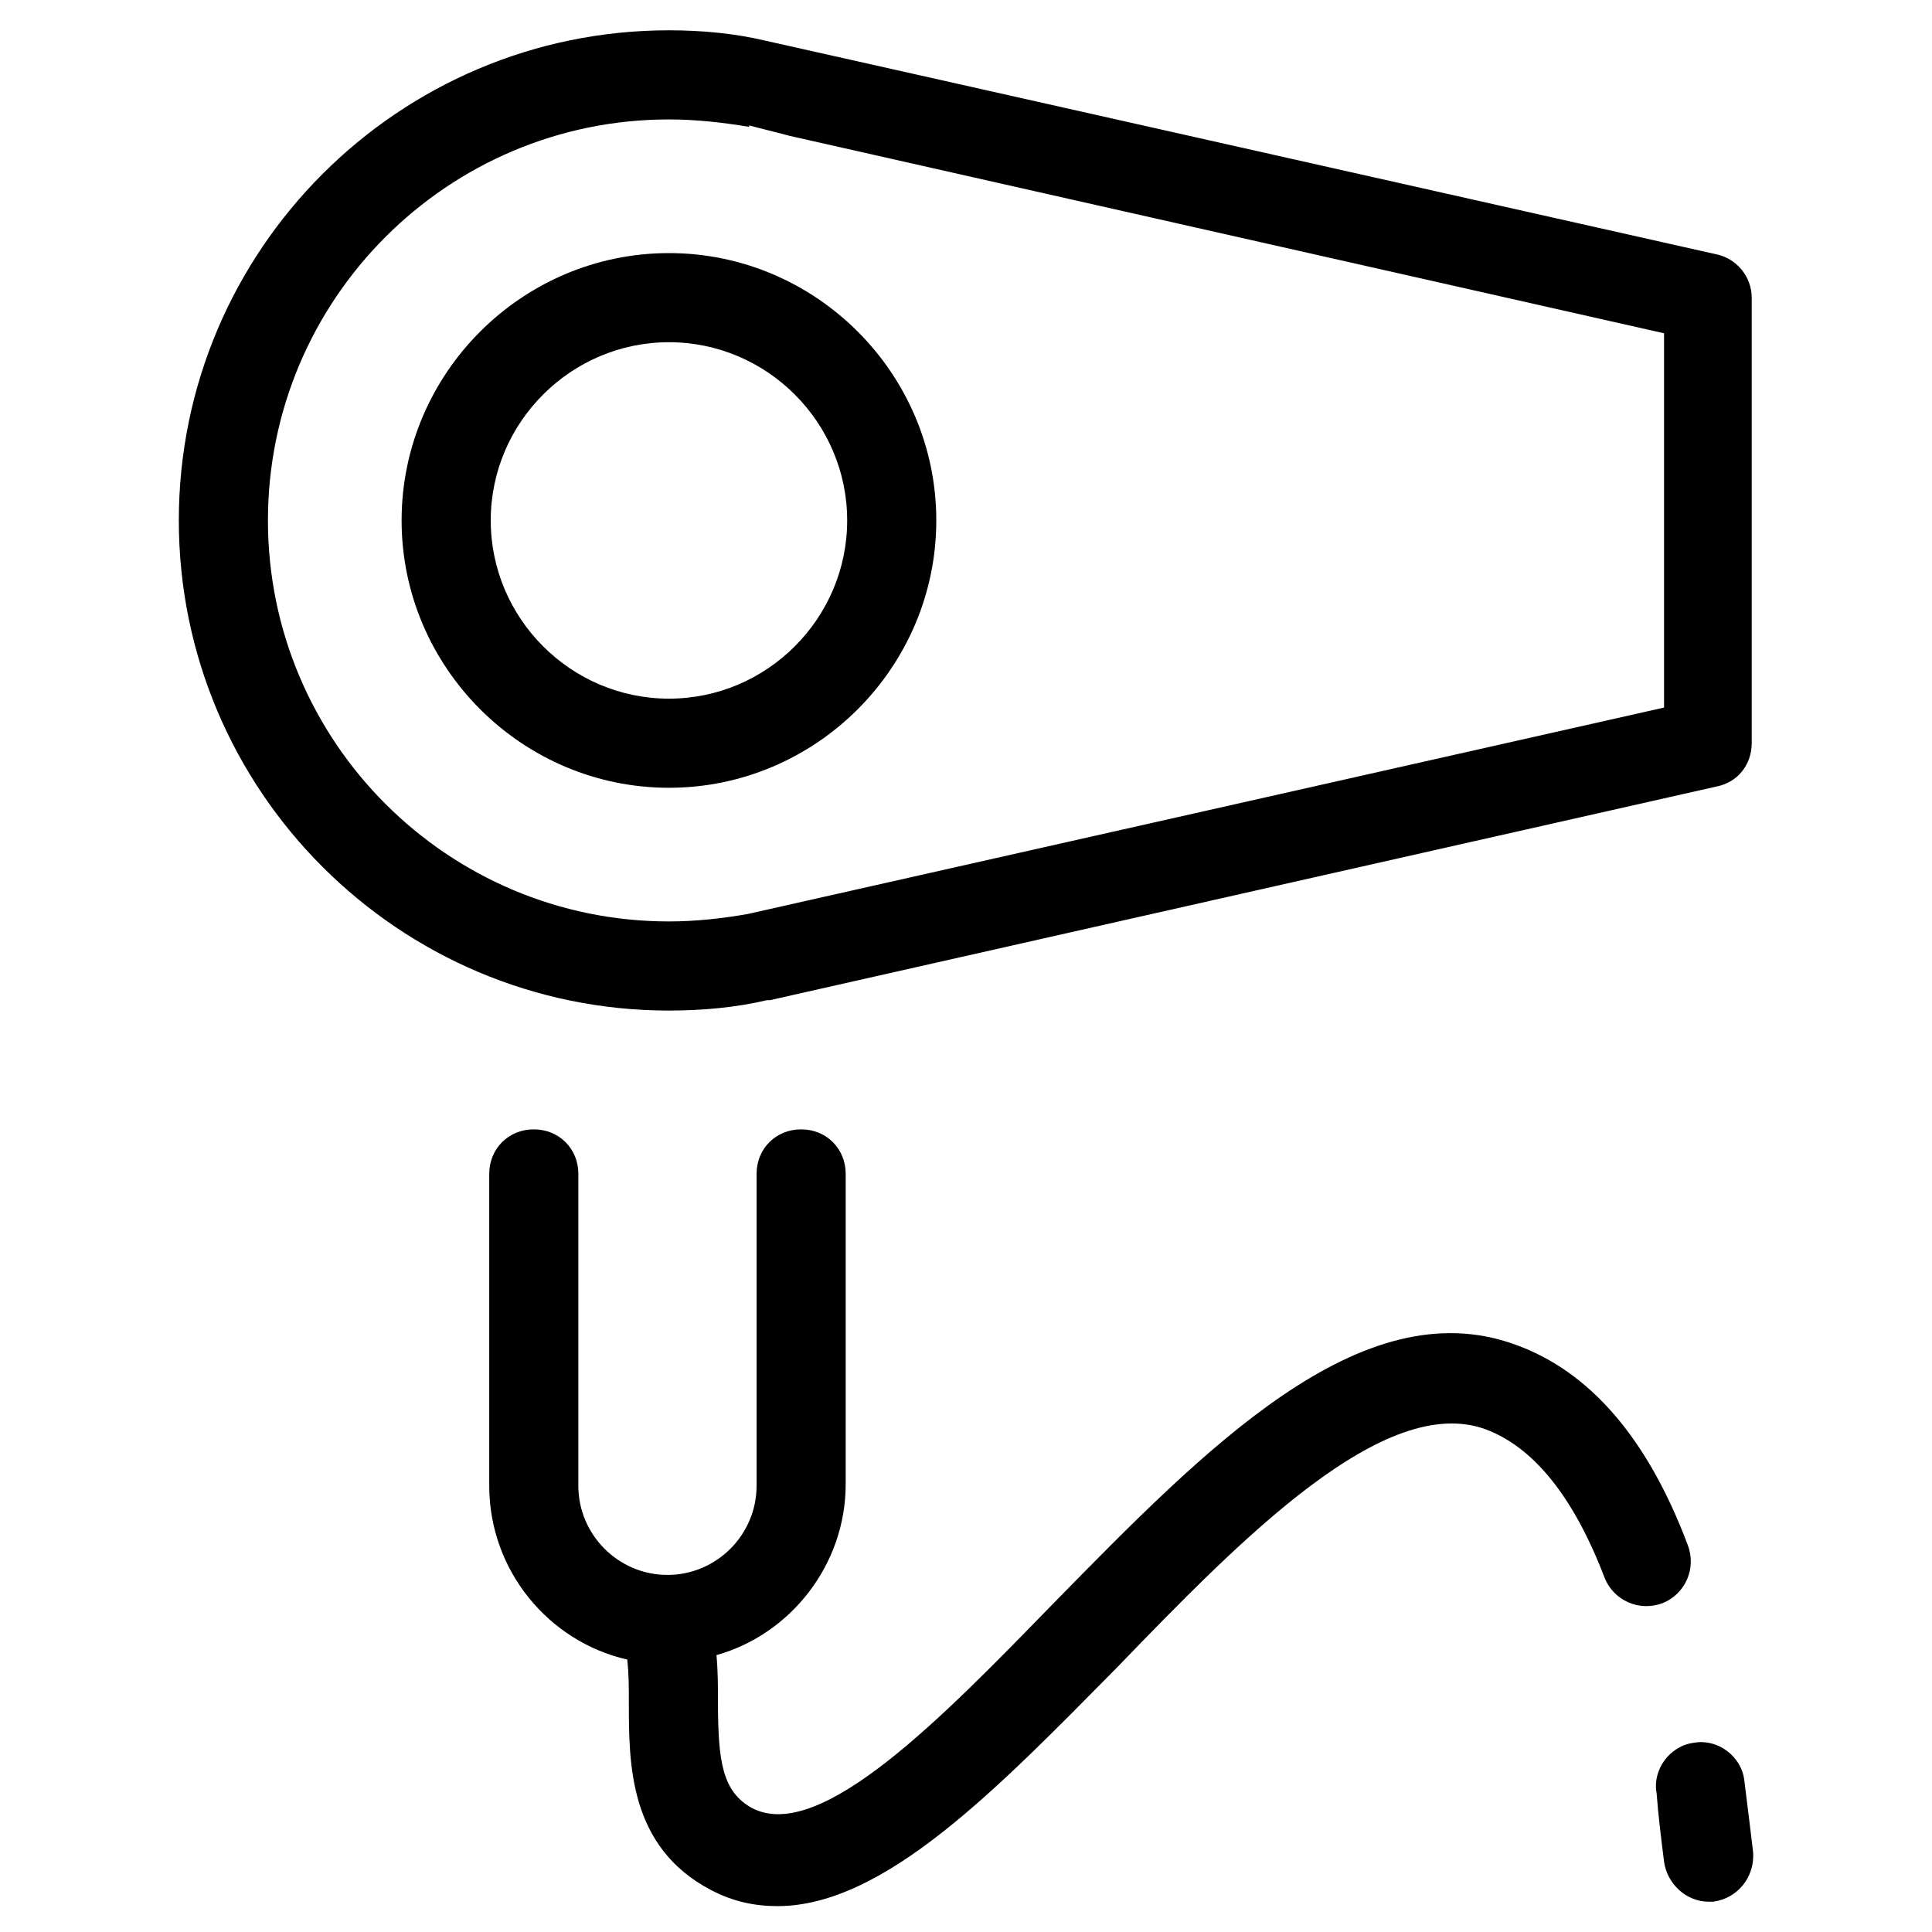
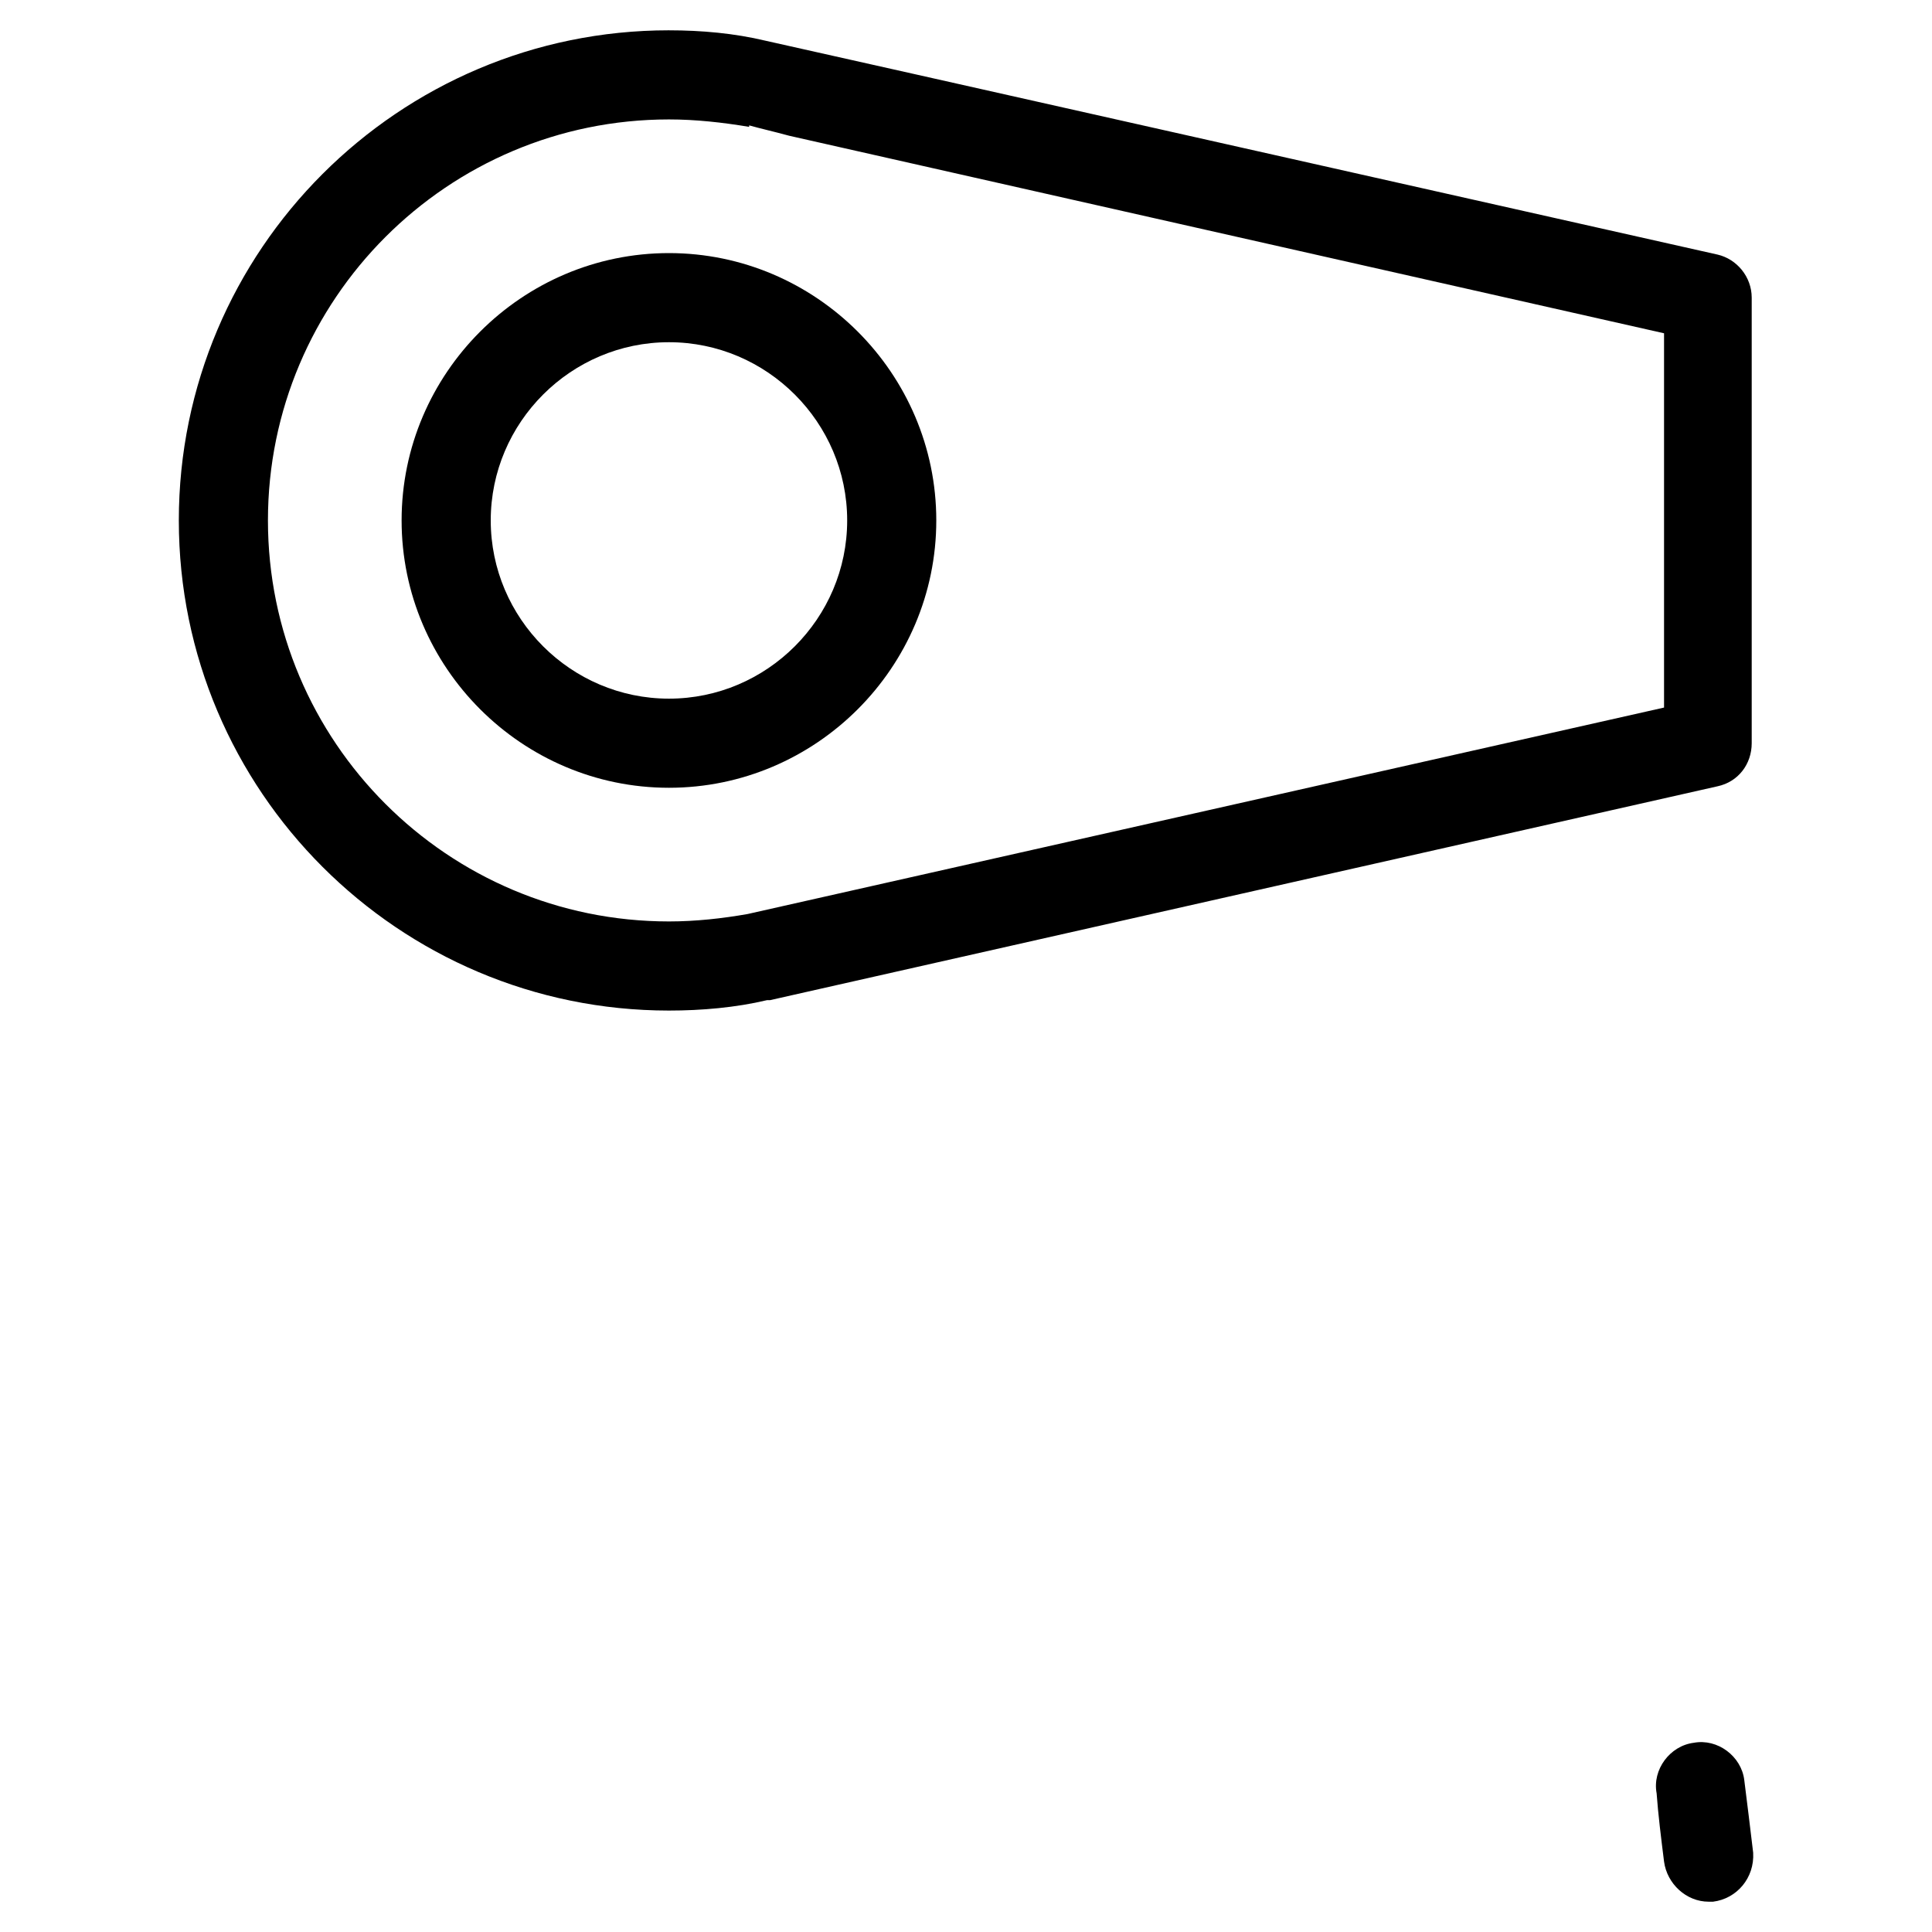
<svg xmlns="http://www.w3.org/2000/svg" fill="#000000" width="800px" height="800px" version="1.1" viewBox="144 144 512 512">
  <g>
-     <path d="m321.28 152.03c-71.633 0-129.89 58.25-129.89 129.89s58.254 129.89 129.89 129.89c8.66 0 17.711-0.789 25.977-2.754h0.789l251.12-56.68c5.512-1.18 9.055-5.902 9.055-11.414v-118.08c0-5.512-3.938-10.234-9.055-11.414 0 0-250.33-56.285-252.3-56.68-8.266-1.969-16.926-2.754-25.586-2.754zm263.71 80.293v99.188l-242.85 54.711c-6.691 1.18-13.777 1.969-20.863 1.969-58.648 0-106.27-47.625-106.27-106.27 0.004-58.645 47.629-106.27 106.27-106.27 7.086 0 14.168 0.789 21.254 1.969v-0.395c2.754 0.789 6.297 1.574 10.629 2.754z" />
+     <path d="m321.28 152.03c-71.633 0-129.89 58.25-129.89 129.89s58.254 129.89 129.89 129.89c8.66 0 17.711-0.789 25.977-2.754h0.789l251.12-56.68c5.512-1.18 9.055-5.902 9.055-11.414v-118.08c0-5.512-3.938-10.234-9.055-11.414 0 0-250.33-56.285-252.3-56.68-8.266-1.969-16.926-2.754-25.586-2.754zm263.71 80.293v99.188l-242.85 54.711c-6.691 1.18-13.777 1.969-20.863 1.969-58.648 0-106.27-47.625-106.27-106.27 0.004-58.645 47.629-106.27 106.27-106.27 7.086 0 14.168 0.789 21.254 1.969v-0.395c2.754 0.789 6.297 1.574 10.629 2.754" />
    <path d="m250.43 281.92c0 38.965 31.883 70.848 70.848 70.848s70.848-31.883 70.848-70.848c0-38.965-31.883-70.848-70.848-70.848s-70.848 31.883-70.848 70.848zm118.08 0c0 25.977-21.254 47.23-47.23 47.23s-47.23-21.254-47.23-47.23c0-25.977 21.254-47.23 47.23-47.23s47.23 21.254 47.23 47.23z" />
    <path d="m584.99 637.34c0.789 5.902 5.902 10.629 11.809 10.629h1.18c6.297-0.789 11.02-6.297 10.629-12.988-0.789-6.691-1.574-12.988-2.363-19.285-0.789-6.297-7.086-11.02-13.383-9.84-6.297 0.789-11.02 7.086-9.84 13.383 0.395 5.508 1.18 11.805 1.969 18.102z" />
-     <path d="m537.76 522.8c12.594 4.723 23.223 17.711 31.488 39.359 2.363 5.902 9.055 9.055 15.352 6.691 5.902-2.363 9.055-9.055 6.691-15.352-10.629-28.34-25.977-46.051-45.656-53.137-40.934-14.957-82.262 27.551-122.41 68.488-29.125 29.914-61.797 63.762-79.902 54.316-7.871-4.328-9.055-12.203-9.055-28.34 0-3.938 0-7.871-0.395-12.203 19.68-5.512 34.242-24.008 34.242-45.266l0.004-82.258c0-6.691-5.117-11.809-11.809-11.809s-11.809 5.117-11.809 11.809v82.656c0 12.988-10.629 23.617-23.617 23.617-12.988 0-23.617-10.629-23.617-23.617l0.004-82.656c0-6.691-5.117-11.809-11.809-11.809-6.691 0-11.809 5.117-11.809 11.809v82.656c0 22.434 15.742 41.328 36.605 46.051v0.395c0.395 3.543 0.395 7.086 0.395 11.02 0 16.137 0 38.18 21.648 49.594 5.902 3.148 11.809 4.328 17.711 4.328 28.34 0 58.254-31.094 90.133-63.371 33.062-34.238 70.848-72.812 97.613-62.973z" />
  </g>
</svg>